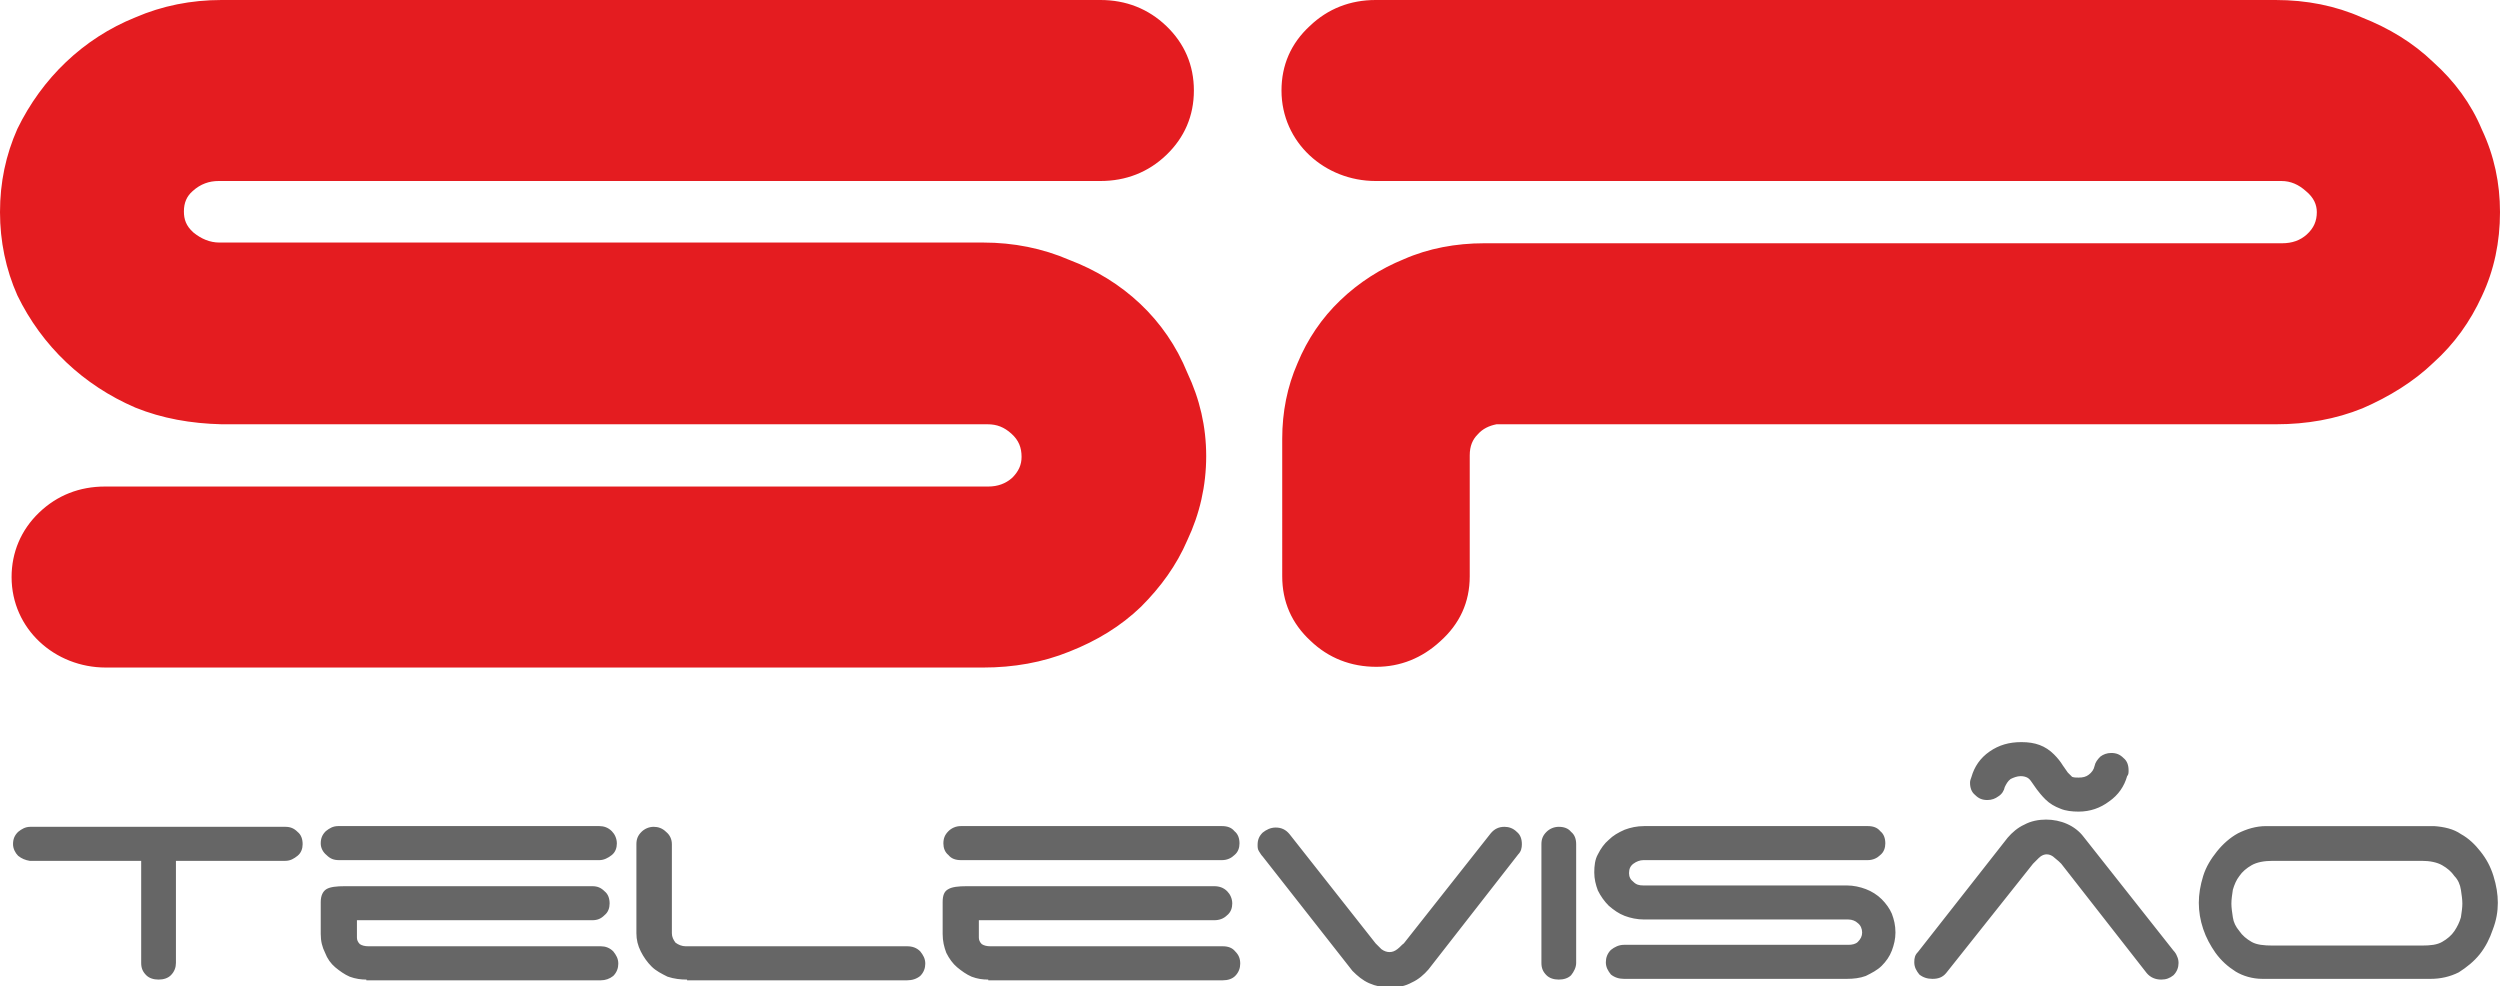
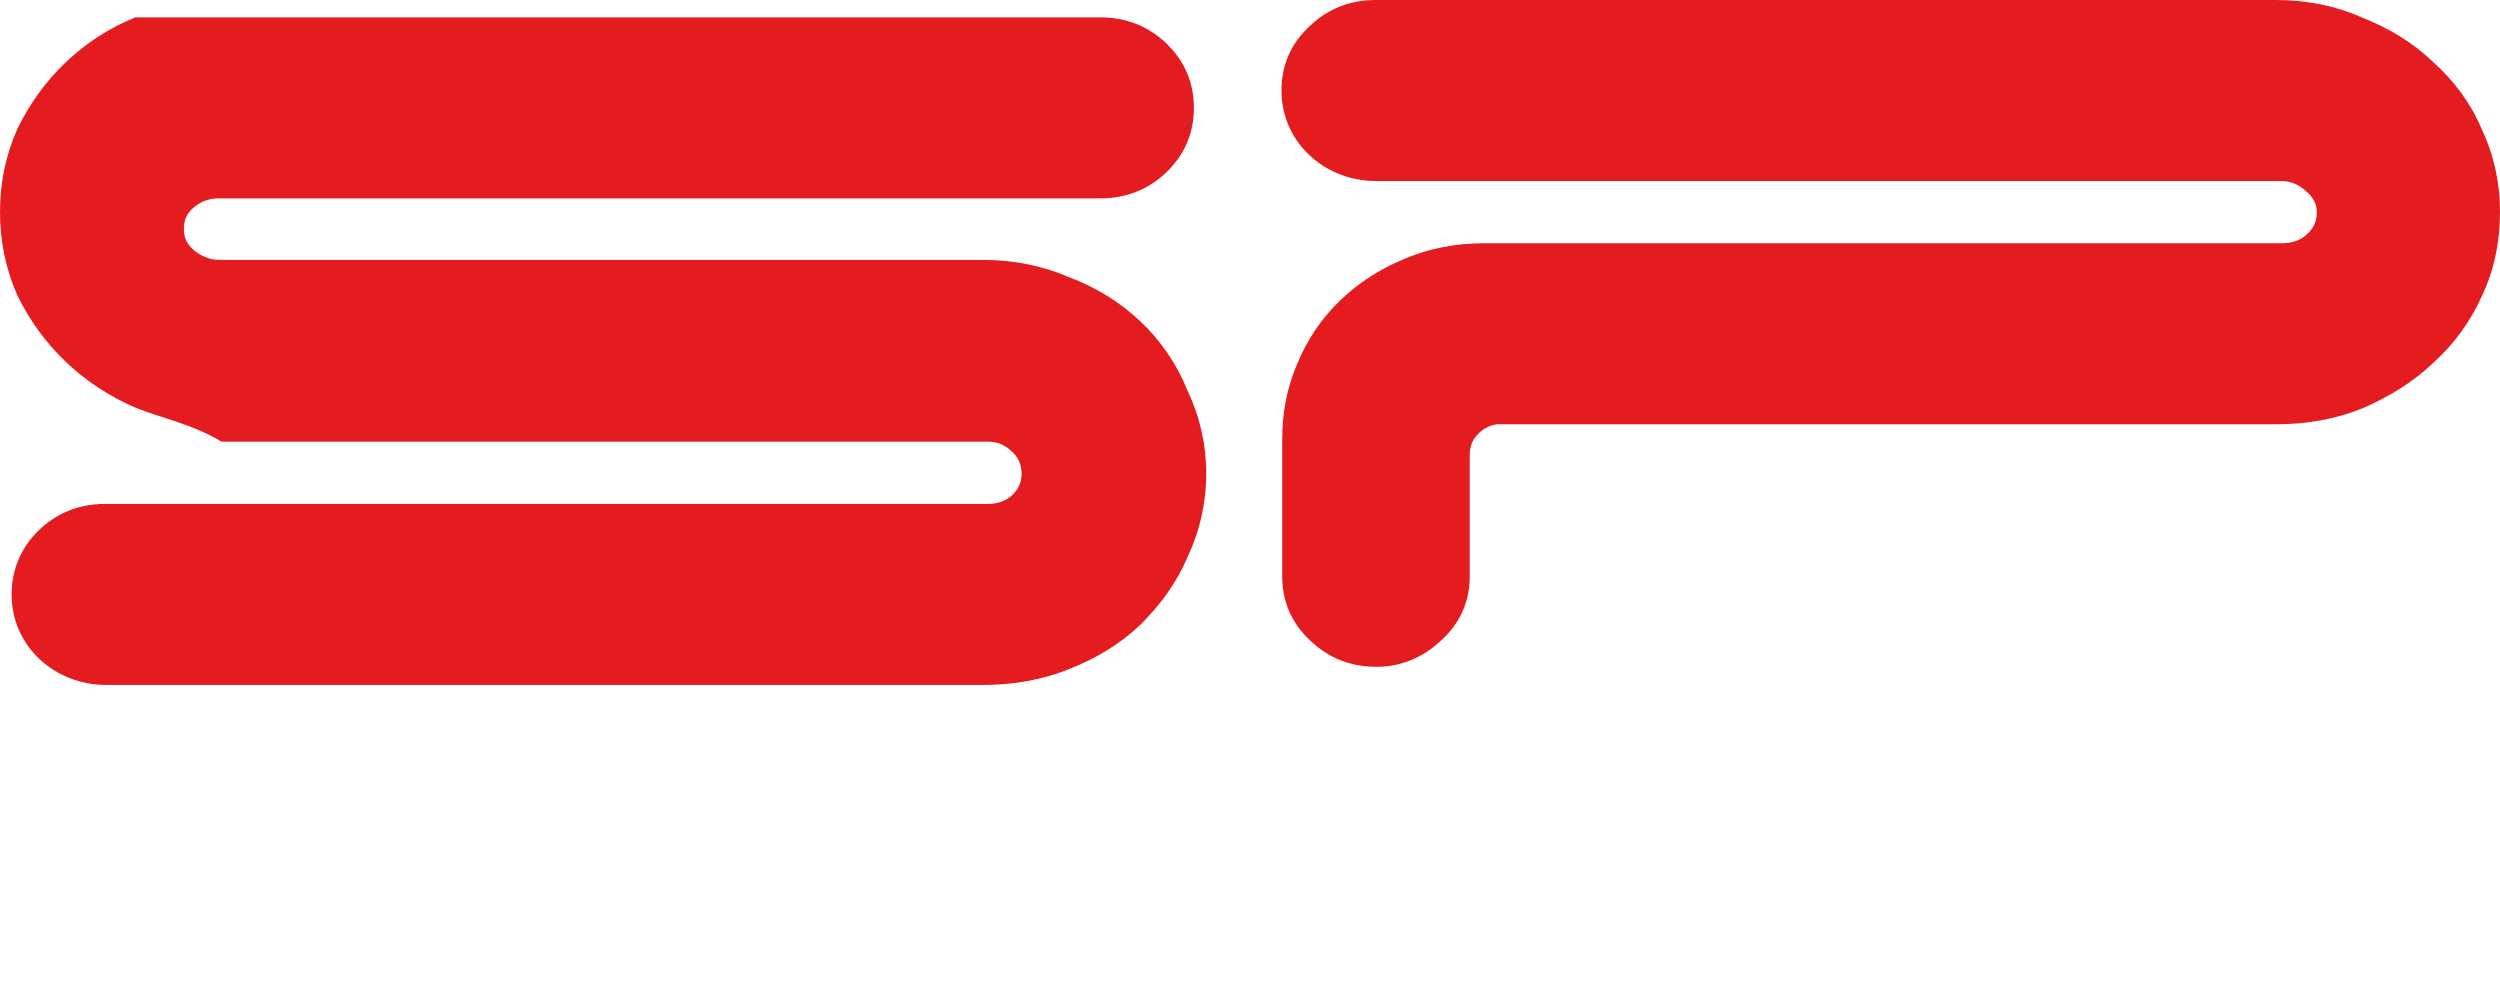
<svg xmlns="http://www.w3.org/2000/svg" version="1.1" id="Camada_1" x="0px" y="0px" viewBox="0 0 345.3 136.2" style="enable-background:new 0 0 345.3 136.2;" xml:space="preserve">
  <style type="text/css">
	.st0{fill:none;}
	.st1{fill:#666666;enable-background:new    ;}
	.st2{fill:#E41C20;enable-background:new    ;}
</style>
-   <path class="st0" d="z" />
  <g>
    <g>
-       <path class="st1" d="M345,124.7c0,1.2-0.2,2.4-0.7,3.7c-0.4,1.2-1,2.4-1.8,3.4c-0.8,1-1.8,1.8-2.9,2.5c-1.2,0.6-2.5,0.9-3.9,0.9    h-23.2c-1.4,0-2.7-0.4-3.7-1c-1.1-0.7-2-1.5-2.8-2.6c-0.7-1-1.3-2.1-1.7-3.3c-0.4-1.2-0.6-2.4-0.6-3.6c0-1.2,0.2-2.4,0.6-3.7    c0.4-1.3,1.1-2.4,1.9-3.4c0.8-1,1.8-1.9,2.9-2.5c1.2-0.6,2.5-1,3.9-1h23.2c1.4,0.1,2.7,0.4,3.7,1.1c1.1,0.6,2,1.5,2.7,2.4    c0.8,1,1.4,2.1,1.8,3.4C344.8,122.3,345,123.5,345,124.7L345,124.7z M334.5,130.6c1.2,0,2.1-0.1,2.8-0.5c0.7-0.4,1.3-0.9,1.7-1.5    c0.4-0.6,0.7-1.2,0.9-1.9c0.1-0.7,0.2-1.3,0.2-1.9c0-0.6-0.1-1.2-0.2-1.9c-0.1-0.7-0.4-1.4-0.9-1.9c-0.4-0.6-1-1.1-1.7-1.5    c-0.7-0.4-1.7-0.6-2.8-0.6h-20.6c-1.2,0-2.2,0.2-2.9,0.6c-0.7,0.4-1.3,0.9-1.7,1.5c-0.4,0.5-0.7,1.2-0.9,1.9    c-0.1,0.7-0.2,1.3-0.2,1.9c0,0.6,0.1,1.2,0.2,1.9c0.1,0.7,0.4,1.3,0.9,1.9c0.4,0.6,1,1.1,1.7,1.5c0.7,0.4,1.7,0.5,2.9,0.5H334.5z     M287.1,112.1c-0.9,0-1.8-0.1-2.5-0.4c-0.8-0.3-1.5-0.7-2.1-1.3c-0.5-0.5-0.9-1-1.2-1.4l-0.7-1c-0.2-0.3-0.4-0.5-0.6-0.6    c-0.2-0.1-0.5-0.2-0.9-0.2c-0.5,0-1,0.2-1.4,0.4c-0.4,0.3-0.6,0.7-0.8,1.1c-0.1,0.5-0.4,1-0.9,1.3c-0.4,0.3-0.9,0.5-1.5,0.5    c-0.7,0-1.2-0.2-1.7-0.7c-0.5-0.4-0.7-1-0.7-1.7c0-0.3,0.1-0.5,0.2-0.8c0.4-1.4,1.2-2.6,2.5-3.5c1.3-0.9,2.7-1.3,4.4-1.3    c1.9,0,3.3,0.5,4.5,1.7c0.5,0.5,0.9,1,1.2,1.5l0.7,1c0.2,0.2,0.4,0.4,0.6,0.6c0.3,0.1,0.5,0.1,0.9,0.1c0.6,0,1-0.1,1.4-0.4    c0.4-0.3,0.7-0.7,0.8-1.2c0.1-0.5,0.4-0.9,0.8-1.3c0.4-0.3,0.9-0.5,1.5-0.5c0.7,0,1.2,0.2,1.7,0.7c0.5,0.4,0.7,1,0.7,1.7    c0,0.3,0,0.6-0.2,0.8c-0.4,1.4-1.2,2.6-2.5,3.5C290.1,111.6,288.7,112.1,287.1,112.1L287.1,112.1z M268.8,134.4    c-0.5,0.6-1.1,0.8-1.9,0.8c-0.7,0-1.3-0.2-1.8-0.6c-0.4-0.5-0.7-1-0.7-1.7c0-0.6,0.1-1,0.5-1.4l12.4-15.8c0.6-0.7,1.4-1.4,2.3-1.8    c0.9-0.5,2-0.7,3-0.7c1,0,2,0.2,2.9,0.6c0.9,0.4,1.7,1,2.3,1.8l12.4,15.7c0.2,0.2,0.4,0.5,0.5,0.8c0.1,0.2,0.2,0.5,0.2,0.9    c0,0.6-0.2,1.2-0.7,1.7c-0.5,0.4-1,0.6-1.7,0.6c-0.8,0-1.5-0.3-2-0.9l-11.8-15.1c-0.2-0.2-0.5-0.5-0.9-0.8    c-0.3-0.3-0.7-0.5-1.1-0.5c-0.3,0-0.7,0.1-1.1,0.5c-0.3,0.3-0.6,0.6-0.8,0.8L268.8,134.4z M227.1,127c-1,0-1.9-0.2-2.7-0.5    c-0.8-0.3-1.5-0.8-2.2-1.4c-0.6-0.6-1.1-1.3-1.5-2.1c-0.3-0.8-0.5-1.6-0.5-2.5c0-0.9,0.1-1.8,0.5-2.5c0.4-0.8,0.9-1.5,1.5-2    c0.6-0.6,1.3-1,2.2-1.4c0.8-0.3,1.7-0.5,2.7-0.5h30.9c0.7,0,1.3,0.2,1.7,0.7c0.5,0.4,0.7,1,0.7,1.7c0,0.6-0.2,1.2-0.7,1.6    c-0.4,0.4-1,0.7-1.7,0.7h-31c-0.5,0-1,0.2-1.4,0.5c-0.4,0.3-0.6,0.7-0.6,1.3c0,0.5,0.2,0.9,0.6,1.2c0.4,0.4,0.8,0.5,1.4,0.5h28.1    c0.9,0,1.8,0.2,2.6,0.5c0.8,0.3,1.6,0.8,2.2,1.4c0.6,0.6,1.1,1.3,1.4,2c0.3,0.8,0.5,1.6,0.5,2.6c0,0.9-0.2,1.7-0.5,2.5    c-0.3,0.8-0.8,1.5-1.4,2.1c-0.6,0.6-1.4,1-2.2,1.4c-0.8,0.3-1.7,0.4-2.6,0.4h-30.8c-0.7,0-1.3-0.2-1.8-0.6c-0.4-0.5-0.7-1-0.7-1.7    c0-0.6,0.2-1.2,0.7-1.7c0.5-0.4,1.1-0.7,1.8-0.7h31c0.5,0,1-0.1,1.3-0.4c0.4-0.4,0.6-0.8,0.6-1.3c0-0.5-0.2-1-0.6-1.3    c-0.3-0.3-0.8-0.5-1.3-0.5H227.1z M217.7,133c0,0.6-0.3,1.2-0.7,1.7c-0.4,0.4-1,0.6-1.7,0.6c-0.7,0-1.3-0.2-1.7-0.6    c-0.5-0.5-0.7-1-0.7-1.7v-16.4c0-0.7,0.2-1.2,0.7-1.7c0.4-0.4,1-0.7,1.7-0.7c0.7,0,1.3,0.2,1.7,0.7c0.5,0.4,0.7,1,0.7,1.7V133z     M205.9,115.1c0.5-0.6,1.1-0.9,1.9-0.9c0.6,0,1.2,0.2,1.7,0.7c0.5,0.4,0.7,1,0.7,1.7c0,0.5-0.1,1-0.5,1.4l-12.4,15.9    c-0.6,0.7-1.4,1.4-2.3,1.8c-0.9,0.5-1.9,0.7-3,0.7c-1,0-2-0.2-2.9-0.6c-0.9-0.4-1.6-1-2.3-1.7l-12.4-15.8    c-0.2-0.2-0.3-0.4-0.5-0.7c-0.2-0.3-0.2-0.6-0.2-0.9c0-0.7,0.2-1.2,0.7-1.7c0.5-0.4,1.1-0.7,1.8-0.7c0.8,0,1.4,0.3,1.9,0.9    l11.9,15.1l0.8,0.8c0.4,0.3,0.8,0.4,1.1,0.4c0.4,0,0.7-0.1,1.1-0.4c0.4-0.3,0.6-0.6,0.9-0.8L205.9,115.1z M136.5,135.3    c-0.8,0-1.5-0.1-2.3-0.4c-0.7-0.3-1.4-0.8-2-1.3c-0.6-0.5-1.1-1.2-1.5-2c-0.3-0.8-0.5-1.6-0.5-2.6v-4.4c0-0.9,0.2-1.5,0.8-1.8    c0.5-0.3,1.4-0.4,2.5-0.4h34.2c0.7,0,1.3,0.2,1.8,0.7c0.4,0.4,0.7,1,0.7,1.7c0,0.6-0.2,1.2-0.7,1.6c-0.5,0.5-1.1,0.7-1.8,0.7    h-32.5v2.4c0,0.3,0.1,0.6,0.4,0.9c0.3,0.2,0.7,0.3,1.2,0.3h32.1c0.7,0,1.3,0.2,1.7,0.7c0.5,0.5,0.7,1,0.7,1.7    c0,0.6-0.2,1.2-0.7,1.7c-0.4,0.4-1,0.6-1.7,0.6H136.5z M130.3,116.5c0-0.7,0.2-1.2,0.7-1.7c0.4-0.4,1-0.7,1.7-0.7h36.1    c0.7,0,1.3,0.2,1.7,0.7c0.5,0.4,0.7,1,0.7,1.7c0,0.6-0.2,1.2-0.7,1.6c-0.4,0.4-1,0.7-1.7,0.7h-36.1c-0.7,0-1.3-0.2-1.7-0.7    C130.5,117.7,130.3,117.1,130.3,116.5L130.3,116.5z M94.9,135.3c-0.9,0-1.8-0.1-2.7-0.4c-0.8-0.4-1.6-0.8-2.2-1.4    c-0.6-0.6-1.1-1.3-1.5-2.1c-0.4-0.8-0.6-1.6-0.6-2.5v-12.3c0-0.7,0.2-1.2,0.7-1.7c0.4-0.4,1-0.7,1.7-0.7c0.6,0,1.2,0.2,1.7,0.7    c0.5,0.4,0.8,1,0.8,1.7v12.3c0,0.5,0.2,0.9,0.5,1.3c0.4,0.3,0.9,0.5,1.4,0.5h30.6c0.7,0,1.3,0.2,1.8,0.7c0.4,0.5,0.7,1,0.7,1.7    c0,0.6-0.2,1.2-0.7,1.7c-0.5,0.4-1.1,0.6-1.8,0.6H94.9z M50.6,135.3c-0.7,0-1.5-0.1-2.3-0.4c-0.7-0.3-1.4-0.8-2-1.3    c-0.6-0.5-1.1-1.2-1.4-2c-0.4-0.8-0.6-1.6-0.6-2.6v-4.4c0-0.9,0.3-1.5,0.8-1.8c0.5-0.3,1.4-0.4,2.5-0.4h34.2    c0.7,0,1.2,0.2,1.7,0.7c0.5,0.4,0.7,1,0.7,1.7c0,0.6-0.2,1.2-0.7,1.6c-0.5,0.5-1,0.7-1.7,0.7H49.3v2.4c0,0.3,0.1,0.6,0.4,0.9    c0.3,0.2,0.7,0.3,1.2,0.3h32.1c0.6,0,1.2,0.2,1.7,0.7c0.4,0.5,0.7,1,0.7,1.7c0,0.6-0.2,1.2-0.7,1.7c-0.5,0.4-1.1,0.6-1.7,0.6H50.6    z M44.3,116.5c0-0.7,0.2-1.2,0.7-1.7c0.5-0.4,1-0.7,1.7-0.7h36.1c0.6,0,1.2,0.2,1.7,0.7c0.4,0.4,0.7,1,0.7,1.7    c0,0.6-0.2,1.2-0.7,1.6c-0.5,0.4-1.1,0.7-1.7,0.7H46.8c-0.7,0-1.2-0.2-1.7-0.7C44.6,117.7,44.3,117.1,44.3,116.5L44.3,116.5z     M39.4,114.2c0.7,0,1.2,0.2,1.7,0.7c0.5,0.4,0.7,1,0.7,1.7c0,0.6-0.2,1.2-0.7,1.6c-0.5,0.4-1,0.7-1.7,0.7H24.3V133    c0,0.6-0.2,1.2-0.7,1.7c-0.4,0.4-1,0.6-1.7,0.6c-0.7,0-1.3-0.2-1.7-0.6c-0.5-0.5-0.7-1-0.7-1.7v-14.1H4.1    c-0.6-0.1-1.1-0.3-1.6-0.7c-0.4-0.4-0.7-1-0.7-1.6c0-0.7,0.2-1.2,0.7-1.7c0.5-0.4,1-0.7,1.7-0.7H39.4z" />
-       <path class="st2" d="M18.7,56.3c-7.2-3.1-12.9-8.5-16.3-15.5C0.8,37.2,0,33.3,0,29.3c0-4.1,0.8-7.9,2.4-11.5    c3.4-7,9.1-12.5,16.3-15.4C22.4,0.8,26.4,0,30.6,0H152c3.5,0,6.6,1.2,9.1,3.6c2.5,2.4,3.8,5.4,3.8,8.9c0,3.5-1.3,6.5-3.8,8.9    c-2.5,2.4-5.6,3.6-9.1,3.6H30.2c-1.3,0-2.5,0.4-3.6,1.4c-0.8,0.7-1.2,1.6-1.2,2.8c0,1.1,0.3,2,1.3,2.9c1.1,0.9,2.3,1.4,3.6,1.4    h105.5c4.2,0,8.2,0.8,11.9,2.4c7.4,2.8,13.3,8.2,16.3,15.6c1.7,3.6,2.6,7.4,2.6,11.5c0,4.1-0.9,8-2.6,11.6    c-1.5,3.5-3.7,6.5-6.4,9.2c-2.8,2.7-6.1,4.7-9.9,6.2c-3.7,1.5-7.7,2.2-11.9,2.2H14.6c-7,0-13-5.3-13-12.5c0-3.4,1.3-6.5,3.8-8.9    c2.5-2.4,5.6-3.6,9.1-3.6h122c1.3,0,2.4-0.4,3.3-1.2c0.9-0.9,1.3-1.8,1.3-2.9c0-1.3-0.4-2.3-1.4-3.2c-1-0.9-2-1.3-3.3-1.3H30.6    C26.4,58.5,22.4,57.8,18.7,56.3L18.7,56.3z M180.9,3.6c2.5-2.4,5.6-3.6,9.1-3.6h124.3c4.3,0,8.3,0.8,11.9,2.4    c3.8,1.5,7.1,3.5,9.9,6.2c2.9,2.6,5.2,5.7,6.7,9.3c1.7,3.6,2.5,7.4,2.5,11.4c0,4.1-0.8,8-2.5,11.6c-1.6,3.5-3.8,6.6-6.7,9.2    c-2.7,2.6-6.1,4.7-9.8,6.3c-3.7,1.5-7.7,2.2-11.9,2.2H206.7c-1,0.2-1.9,0.6-2.6,1.4c-0.7,0.7-1.1,1.6-1.1,2.9v16.7    c0,3.6-1.4,6.6-4.1,9c-2.5,2.3-5.5,3.5-8.8,3.5c-3.5,0-6.6-1.2-9.1-3.6c-2.6-2.4-3.9-5.4-3.9-8.9V60.6c0-3.7,0.7-7.2,2.1-10.4    c1.4-3.4,3.4-6.3,5.9-8.7c2.6-2.5,5.6-4.4,8.8-5.7c3.4-1.5,7.2-2.2,11.1-2.2h110.2c1.4,0,2.5-0.4,3.4-1.2c1-0.9,1.4-1.9,1.4-3.1    c0-1-0.4-2-1.5-2.9c-1-0.9-2.1-1.4-3.4-1.4H190c-7,0-13-5.3-13-12.5C177,9,178.3,6,180.9,3.6L180.9,3.6z" />
+       <path class="st2" d="M18.7,56.3c-7.2-3.1-12.9-8.5-16.3-15.5C0.8,37.2,0,33.3,0,29.3c0-4.1,0.8-7.9,2.4-11.5    c3.4-7,9.1-12.5,16.3-15.4H152c3.5,0,6.6,1.2,9.1,3.6c2.5,2.4,3.8,5.4,3.8,8.9c0,3.5-1.3,6.5-3.8,8.9    c-2.5,2.4-5.6,3.6-9.1,3.6H30.2c-1.3,0-2.5,0.4-3.6,1.4c-0.8,0.7-1.2,1.6-1.2,2.8c0,1.1,0.3,2,1.3,2.9c1.1,0.9,2.3,1.4,3.6,1.4    h105.5c4.2,0,8.2,0.8,11.9,2.4c7.4,2.8,13.3,8.2,16.3,15.6c1.7,3.6,2.6,7.4,2.6,11.5c0,4.1-0.9,8-2.6,11.6    c-1.5,3.5-3.7,6.5-6.4,9.2c-2.8,2.7-6.1,4.7-9.9,6.2c-3.7,1.5-7.7,2.2-11.9,2.2H14.6c-7,0-13-5.3-13-12.5c0-3.4,1.3-6.5,3.8-8.9    c2.5-2.4,5.6-3.6,9.1-3.6h122c1.3,0,2.4-0.4,3.3-1.2c0.9-0.9,1.3-1.8,1.3-2.9c0-1.3-0.4-2.3-1.4-3.2c-1-0.9-2-1.3-3.3-1.3H30.6    C26.4,58.5,22.4,57.8,18.7,56.3L18.7,56.3z M180.9,3.6c2.5-2.4,5.6-3.6,9.1-3.6h124.3c4.3,0,8.3,0.8,11.9,2.4    c3.8,1.5,7.1,3.5,9.9,6.2c2.9,2.6,5.2,5.7,6.7,9.3c1.7,3.6,2.5,7.4,2.5,11.4c0,4.1-0.8,8-2.5,11.6c-1.6,3.5-3.8,6.6-6.7,9.2    c-2.7,2.6-6.1,4.7-9.8,6.3c-3.7,1.5-7.7,2.2-11.9,2.2H206.7c-1,0.2-1.9,0.6-2.6,1.4c-0.7,0.7-1.1,1.6-1.1,2.9v16.7    c0,3.6-1.4,6.6-4.1,9c-2.5,2.3-5.5,3.5-8.8,3.5c-3.5,0-6.6-1.2-9.1-3.6c-2.6-2.4-3.9-5.4-3.9-8.9V60.6c0-3.7,0.7-7.2,2.1-10.4    c1.4-3.4,3.4-6.3,5.9-8.7c2.6-2.5,5.6-4.4,8.8-5.7c3.4-1.5,7.2-2.2,11.1-2.2h110.2c1.4,0,2.5-0.4,3.4-1.2c1-0.9,1.4-1.9,1.4-3.1    c0-1-0.4-2-1.5-2.9c-1-0.9-2.1-1.4-3.4-1.4H190c-7,0-13-5.3-13-12.5C177,9,178.3,6,180.9,3.6L180.9,3.6z" />
    </g>
  </g>
-   <path class="st0" d="z" />
</svg>